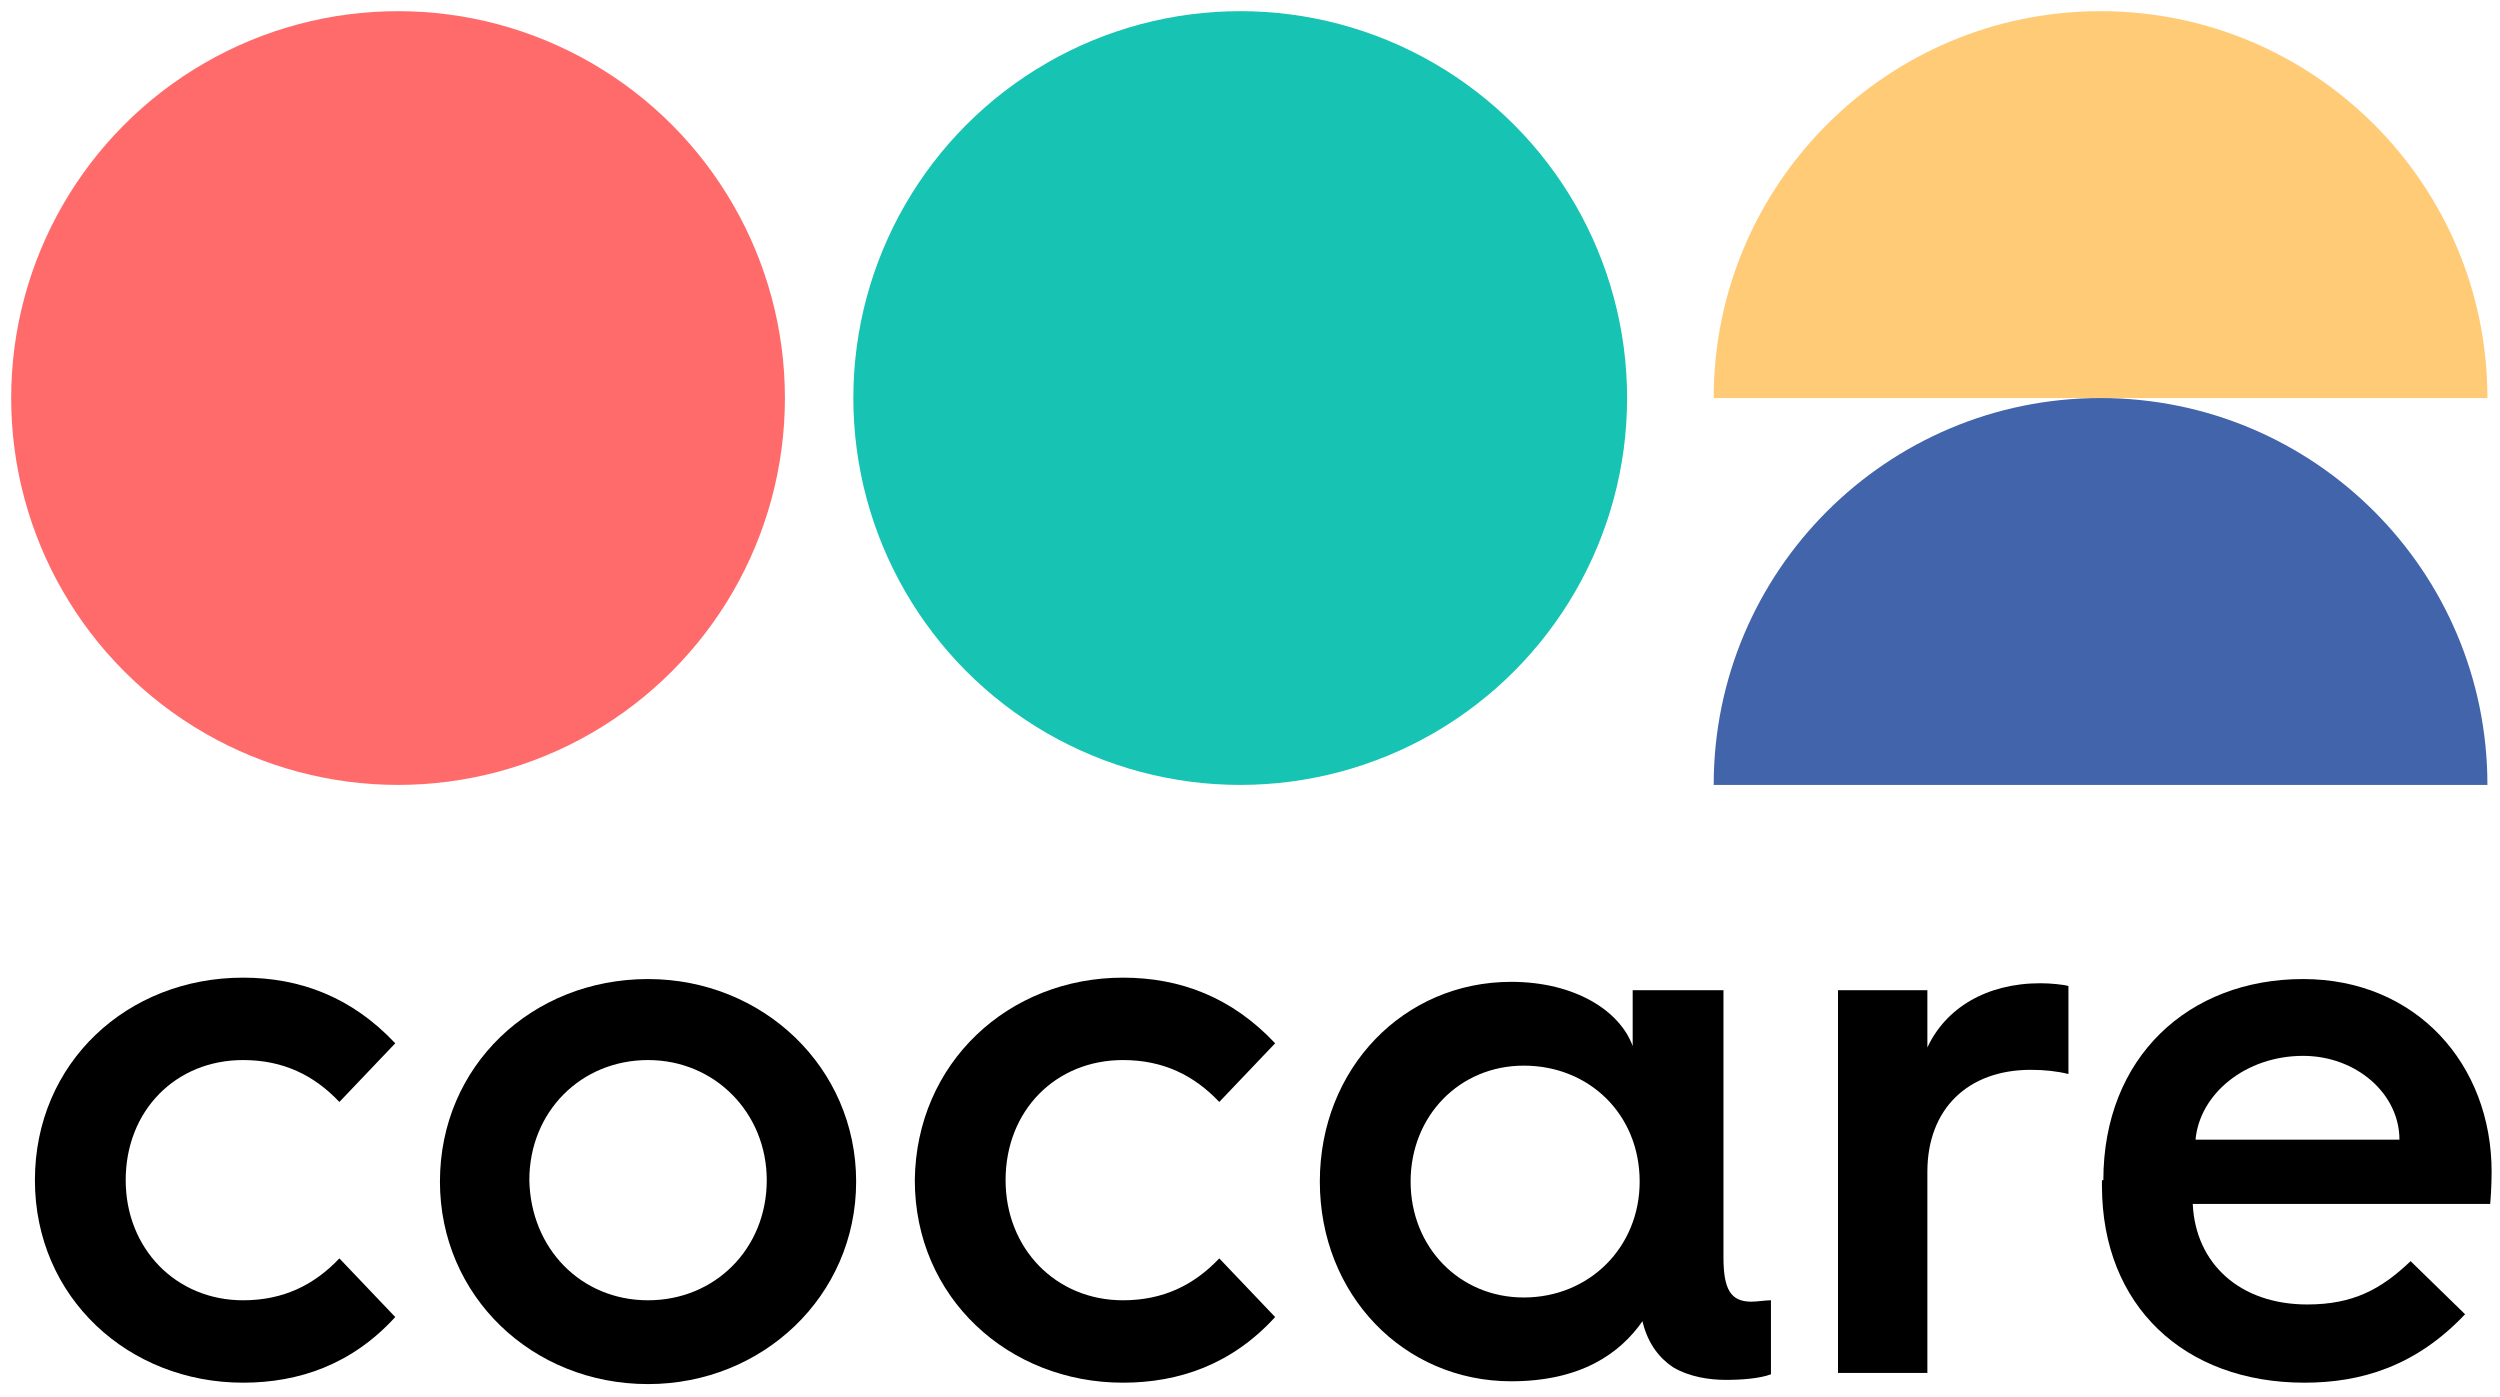
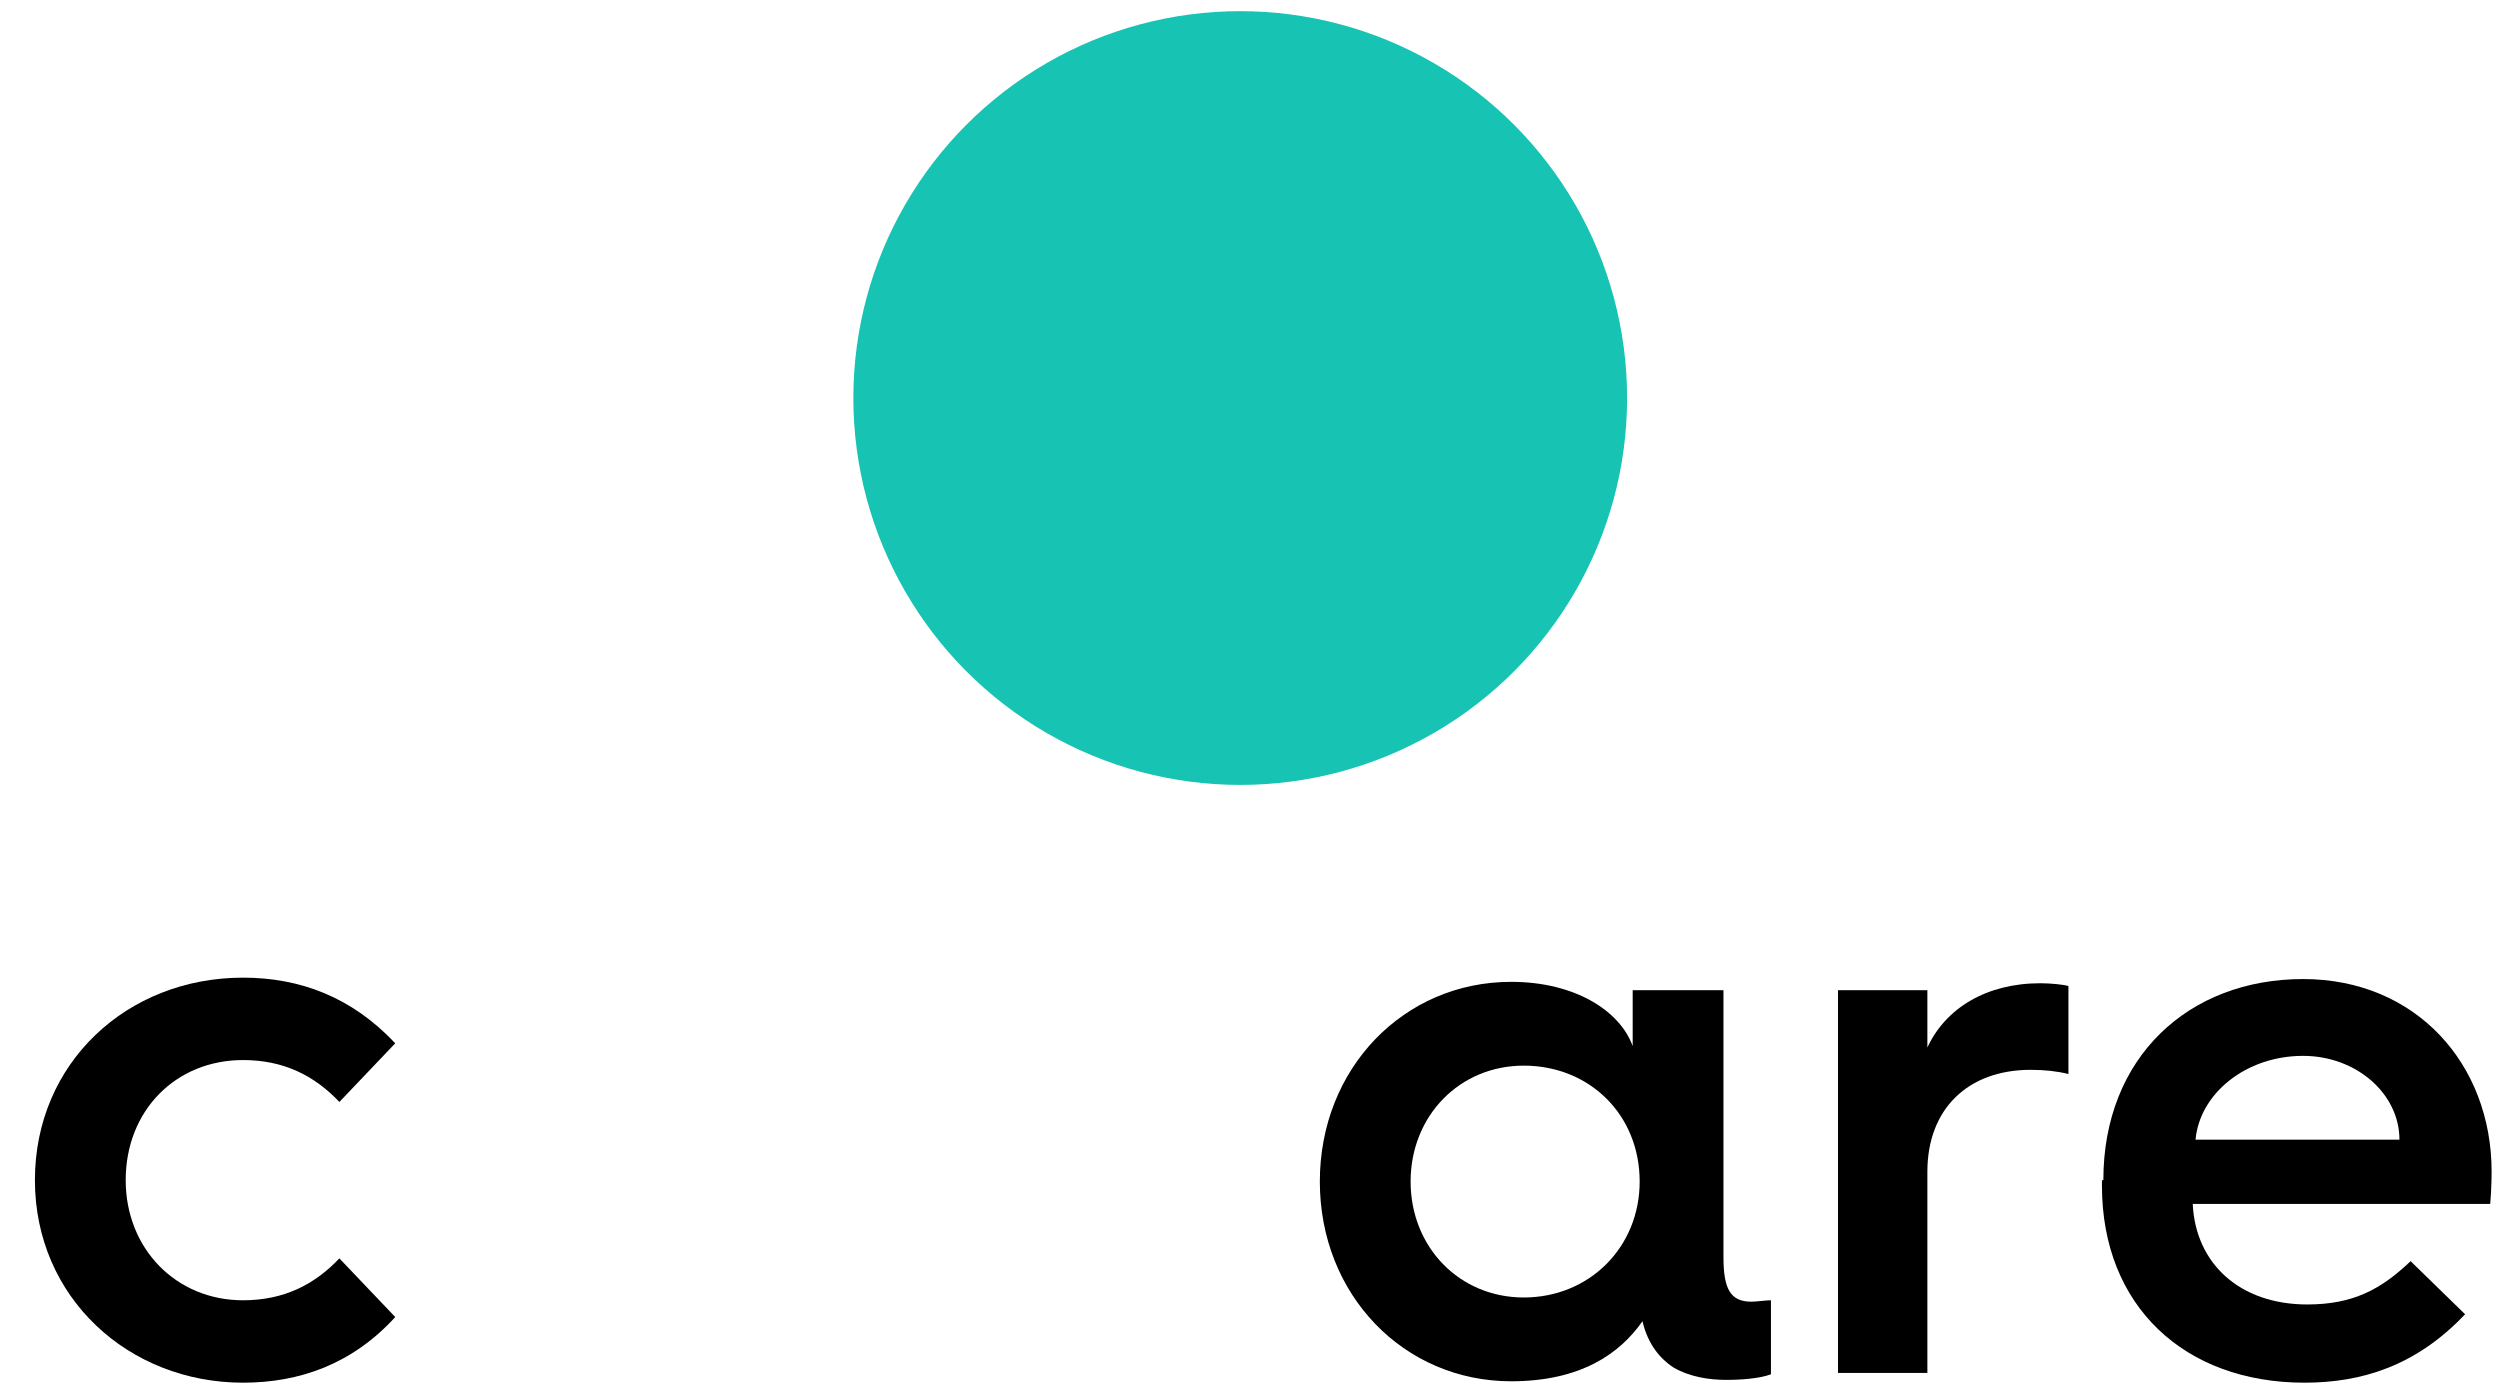
<svg xmlns="http://www.w3.org/2000/svg" version="1.1" id="Ebene_1" x="0px" y="0px" viewBox="0 0 179 100" enable-background="new 0 0 179 100" xml:space="preserve">
  <path d="M17.4,70c4.1,0,7.8,1.4,10.9,4.7l-4,4.2c-1.8-1.9-4-3-6.9-3c-4.8,0-8.4,3.6-8.4,8.6c0,4.9,3.6,8.6,8.4,8.6  c2.9,0,5.1-1.1,6.9-3l4,4.2c-3.1,3.4-6.9,4.7-10.9,4.7c-8.2,0-14.9-6.1-14.9-14.5C2.5,76.1,9.1,70,17.4,70z" />
-   <path d="M46.4,70.1c8.2,0,14.9,6.3,14.9,14.5c0,8.2-6.7,14.5-14.9,14.5c-8.3,0-14.9-6.3-14.9-14.5C31.5,76.3,38.1,70.1,46.4,70.1z   M46.4,93.1c4.8,0,8.5-3.7,8.5-8.6c0-4.8-3.7-8.6-8.5-8.6c-4.8,0-8.5,3.7-8.5,8.6C38,89.4,41.6,93.1,46.4,93.1z" />
-   <path d="M80.4,70c4.1,0,7.8,1.4,10.9,4.7l-4,4.2c-1.8-1.9-4-3-6.9-3c-4.8,0-8.4,3.6-8.4,8.6c0,4.9,3.6,8.6,8.4,8.6  c2.9,0,5.1-1.1,6.9-3l4,4.2c-3.1,3.4-6.9,4.7-10.9,4.7c-8.2,0-14.9-6.1-14.9-14.5C65.6,76.1,72.2,70,80.4,70z" />
  <path d="M108.2,70.3c4.6,0,7.8,2.1,8.7,4.6v-4h6.5v19.1c0,2.3,0.5,3.2,2,3.2c0.4,0,1-0.1,1.4-0.1v5.3c-0.8,0.3-2.1,0.4-3.2,0.4  c-1.2,0-2.6-0.2-3.8-0.9c-0.9-0.6-1.8-1.6-2.2-3.3c-1.6,2.3-4.4,4.3-9.4,4.3c-7.7,0-13.7-6.2-13.7-14.3  C94.5,76.5,100.5,70.3,108.2,70.3z M109.1,92.9c4.7,0,8.3-3.6,8.3-8.3c0-4.8-3.6-8.3-8.3-8.3c-4.6,0-8.1,3.6-8.1,8.3  C101,89.3,104.5,92.9,109.1,92.9z" />
  <path d="M131.6,70.9h6.4v4.1c1.3-2.8,4.2-4.6,8.1-4.6c0.7,0,1.7,0.1,2,0.2v6.3c-0.8-0.2-1.7-0.3-2.7-0.3c-4.5,0-7.4,2.8-7.4,7.3  v14.4h-6.4V70.9z" />
  <path d="M150.6,84.5c0-8.8,6.1-14.4,14.3-14.4c8.1,0,13.5,6.1,13.5,13.8c0,0,0,1.2-0.1,2.3H157c0.2,4.3,3.4,7.2,8.2,7.2  c3.3,0,5.3-1.1,7.4-3.1l3.9,3.8c-3.5,3.7-7.4,4.9-11.5,4.9c-8.6,0-14.5-5.5-14.5-14.1V84.5z M171.8,81.6c0-3.3-3.1-6-6.9-6  c-4.1,0-7.4,2.7-7.7,6H171.8z" />
-   <circle fill="#FF6B6B" cx="28.5" cy="28.5" r="27.7" />
  <circle fill="#17C3B2" cx="88.8" cy="28.5" r="27.7" />
-   <path fill="#FFCB77" d="M122.7,28.5c0-15.3,12.4-27.7,27.7-27.7s27.7,12.4,27.7,27.7H122.7z" />
-   <path fill="#4164AA" d="M122.7,56.2c0-15.3,12.4-27.7,27.7-27.7s27.7,12.4,27.7,27.7H122.7z" />
</svg>